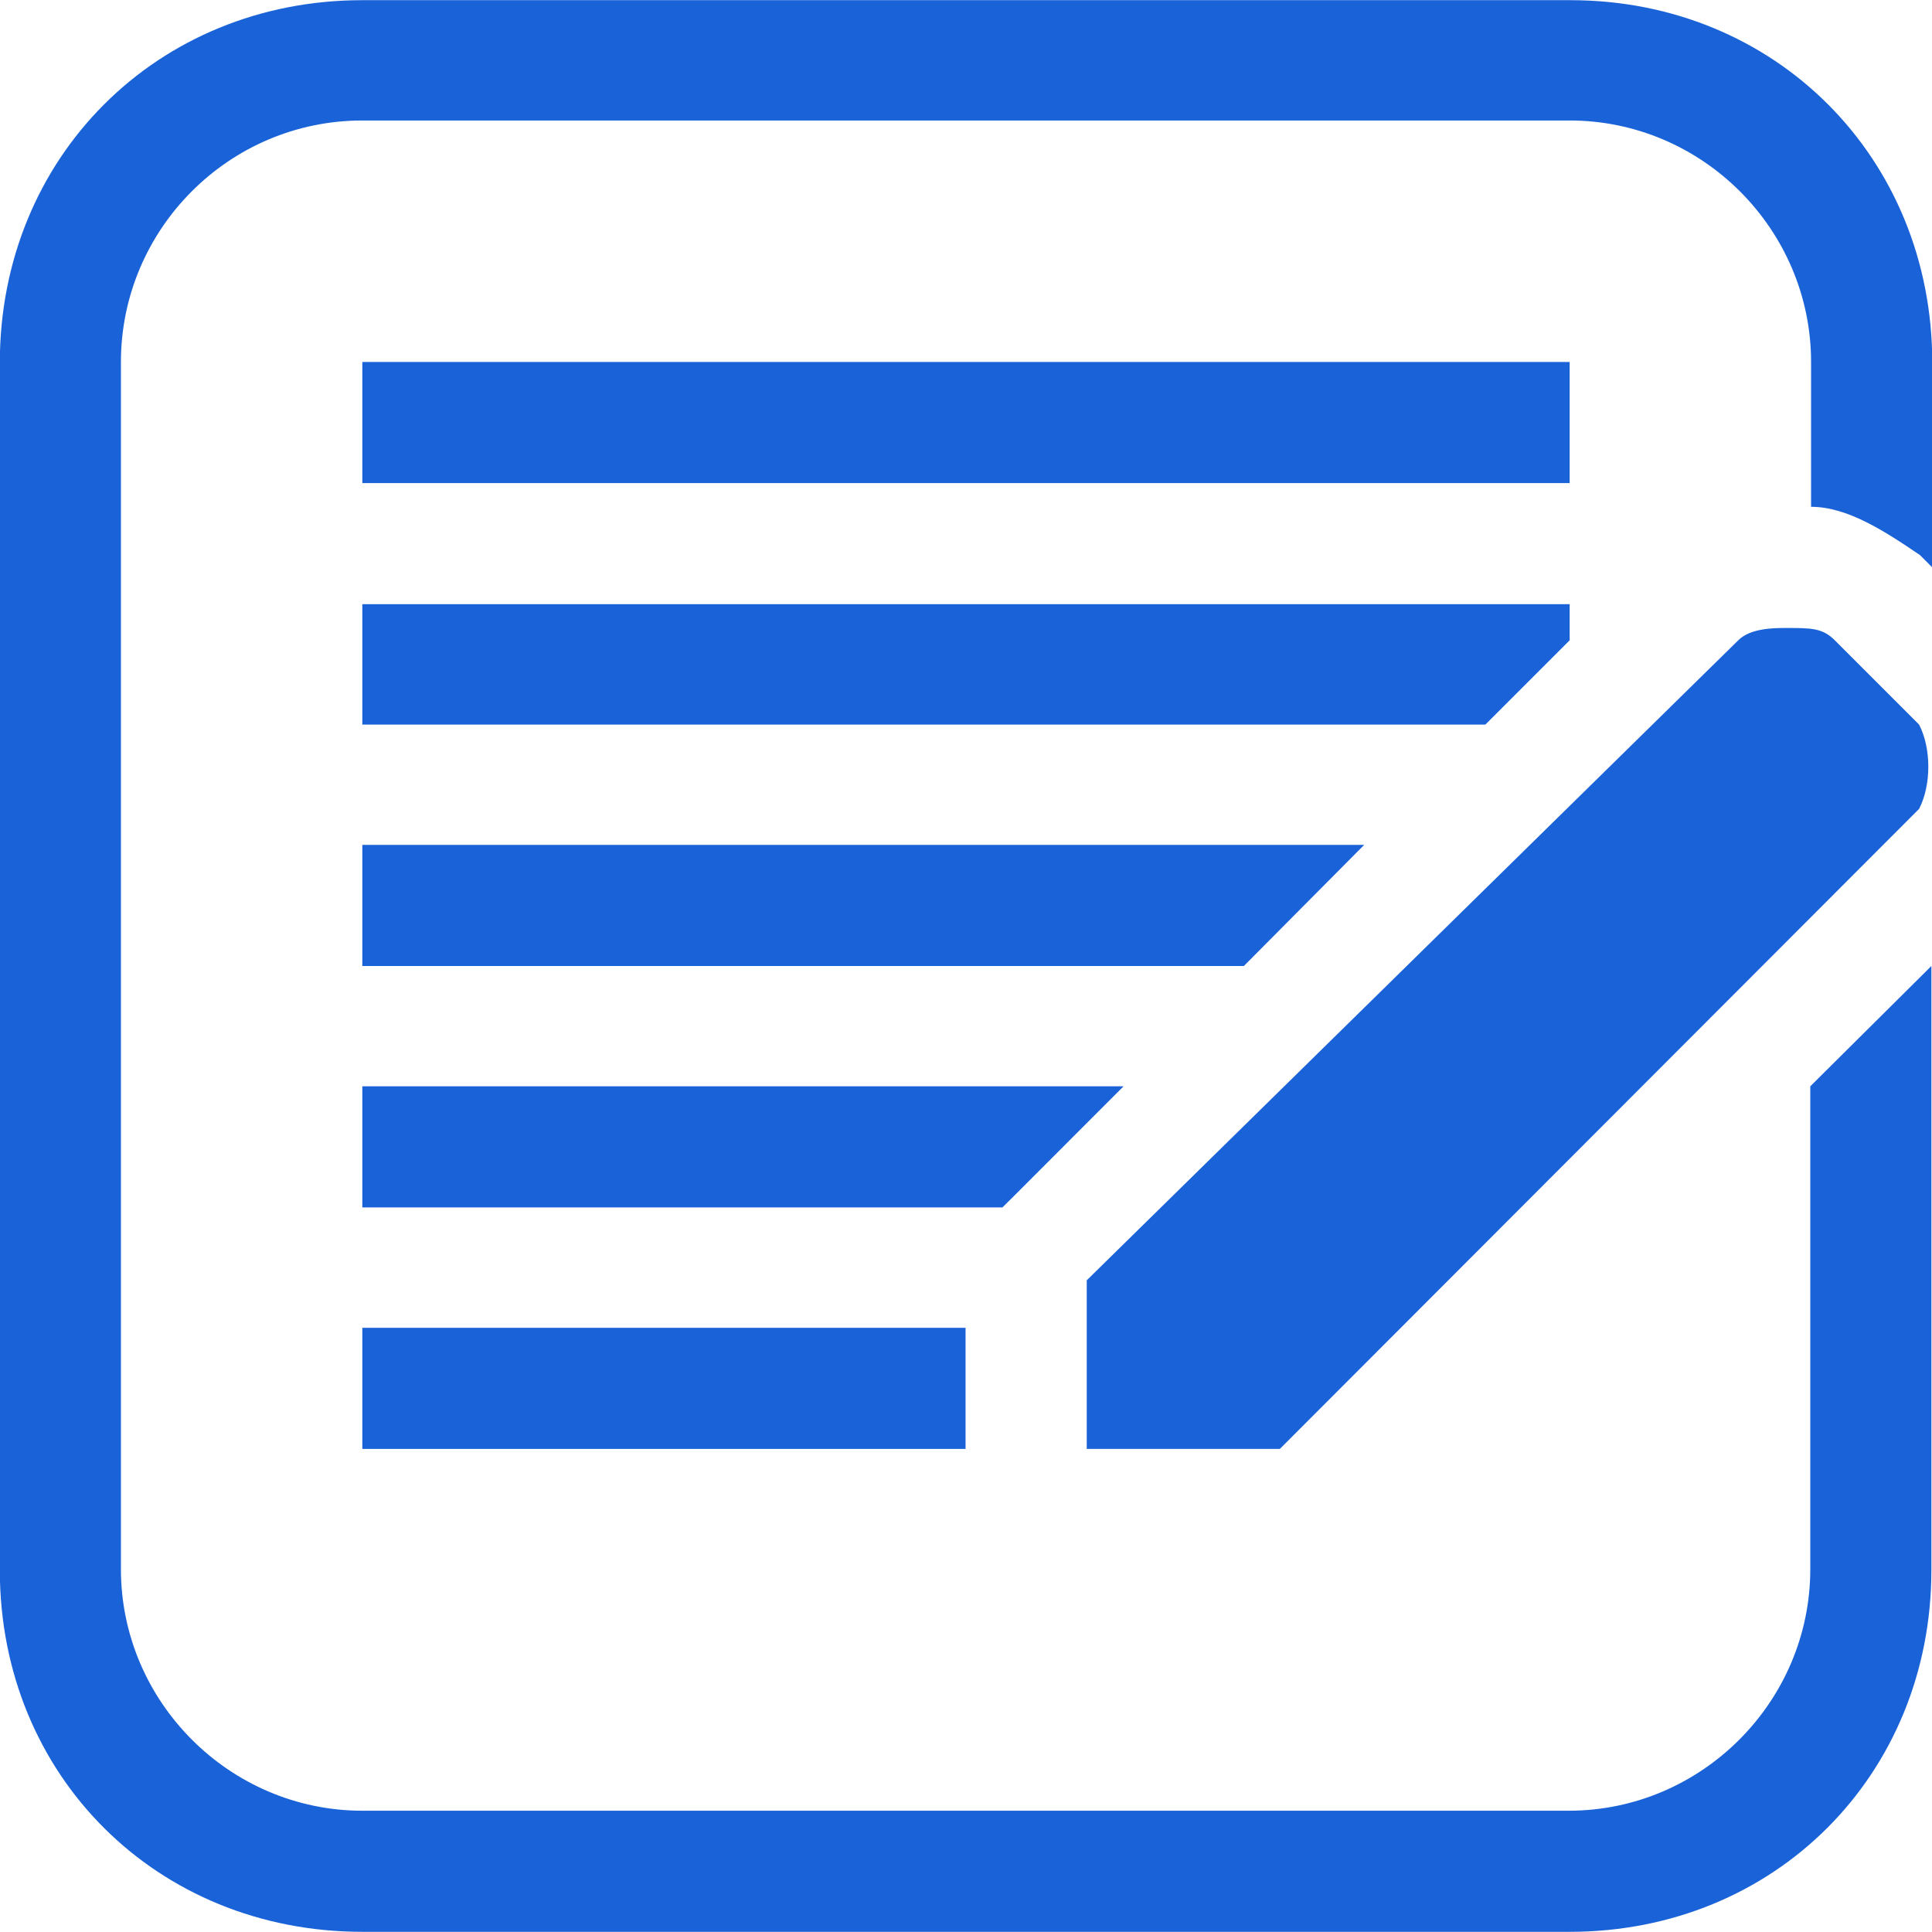
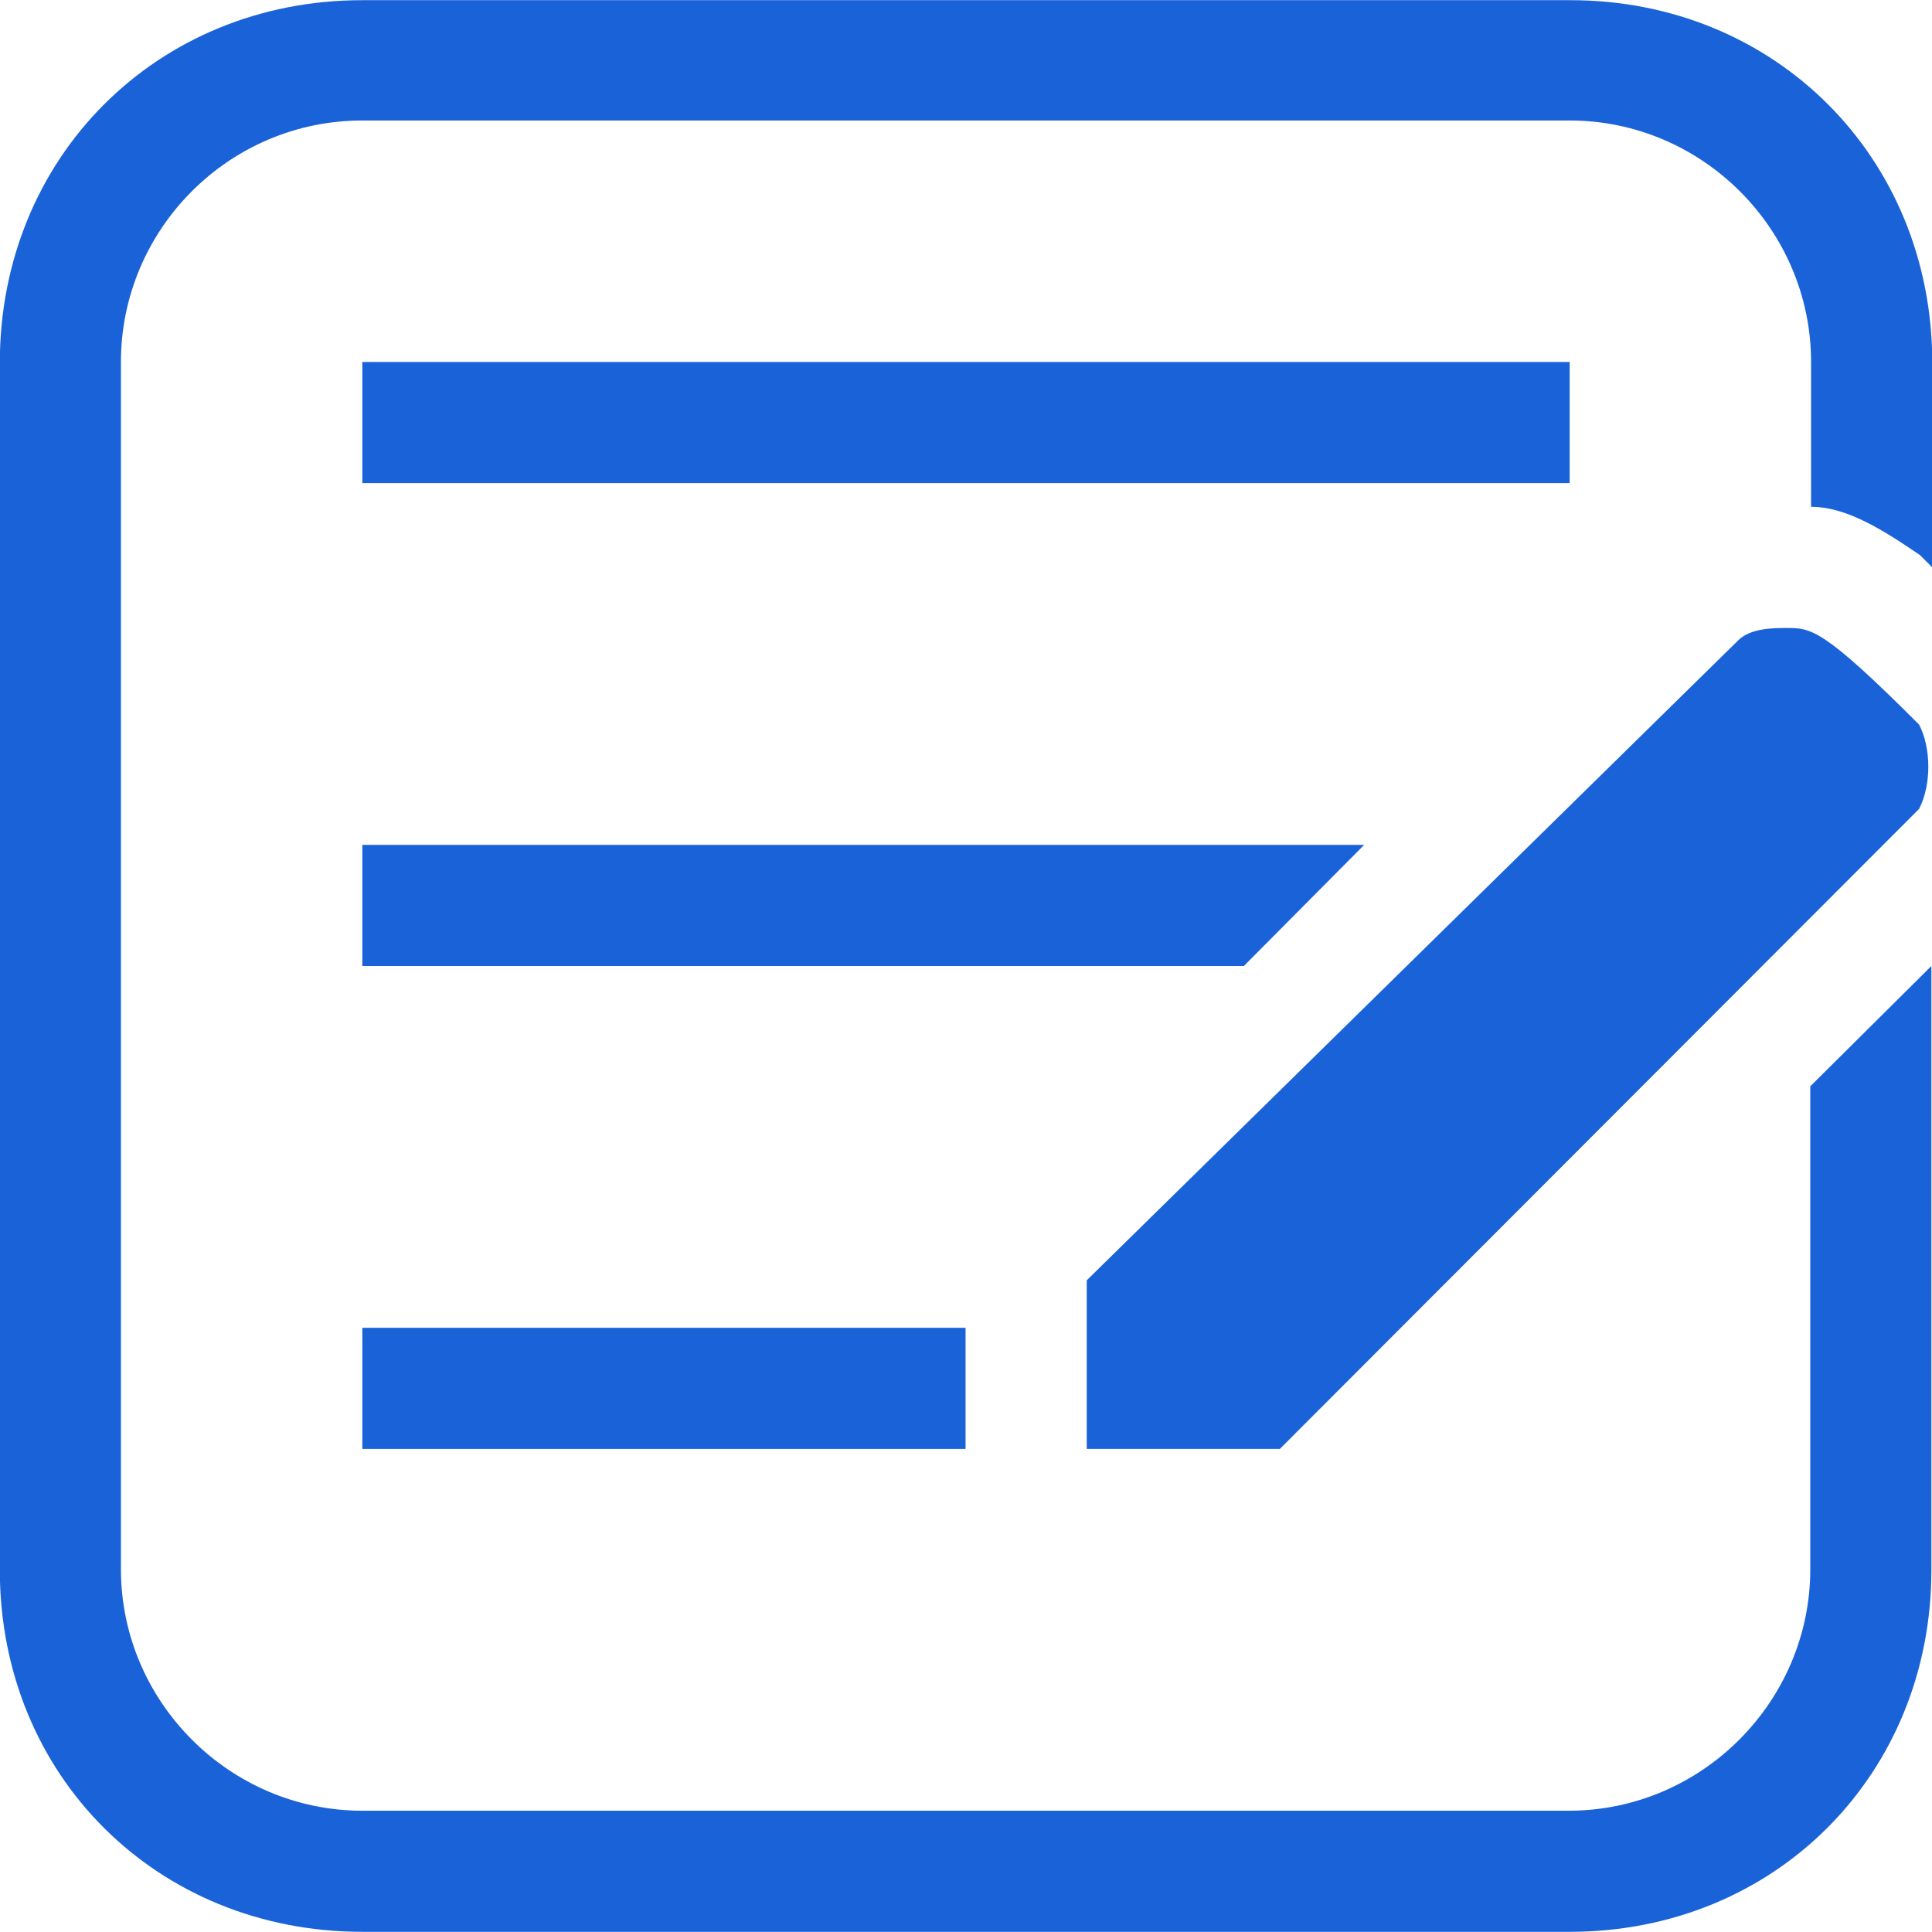
<svg xmlns="http://www.w3.org/2000/svg" width="22" height="22" viewBox="0 0 22 22" fill="none">
-   <path d="M21.853 9.211C21.993 8.94 21.993 8.521 21.853 8.251L20.893 7.291C20.754 7.151 20.623 7.151 20.343 7.151C20.204 7.151 19.933 7.151 19.794 7.291L12.375 14.579V15.129V16.499H14.574L21.853 9.211Z" fill="#1A62D8" />
+   <path d="M21.853 9.211C21.993 8.94 21.993 8.521 21.853 8.251C20.754 7.151 20.623 7.151 20.343 7.151C20.204 7.151 19.933 7.151 19.794 7.291L12.375 14.579V15.129V16.499H14.574L21.853 9.211Z" fill="#1A62D8" />
  <path d="M4.126 4.122H17.874V5.501H4.126V4.122Z" fill="#1A62D8" />
-   <path d="M4.126 8.251H16.914L17.874 7.291V6.88H4.126V8.251Z" fill="#1A62D8" />
  <path d="M4.126 15.12H10.995V16.499H4.126V15.12Z" fill="#1A62D8" />
  <path d="M4.126 11H14.164L15.534 9.621H4.126V11Z" fill="#1A62D8" />
  <path d="M20.614 12.37V17.869C20.614 19.379 19.374 20.619 17.864 20.619H4.126C2.617 20.619 1.377 19.379 1.377 17.869V4.122C1.377 2.612 2.607 1.372 4.126 1.372H17.874C19.384 1.372 20.623 2.612 20.623 4.122V5.771C21.033 5.771 21.453 6.042 21.863 6.321L22.003 6.461V4.131C22.003 1.792 20.213 0.002 17.883 0.002H4.126C1.787 0.002 -0.002 1.792 -0.002 4.131V17.878C-0.002 20.218 1.787 21.998 4.126 21.998H17.874C20.213 21.998 21.993 20.208 21.993 17.878V11L20.614 12.37Z" fill="#1A62D8" />
-   <path d="M4.126 13.749H11.415L11.555 13.61L12.794 12.37H4.126V13.749Z" fill="#1A62D8" />
</svg>